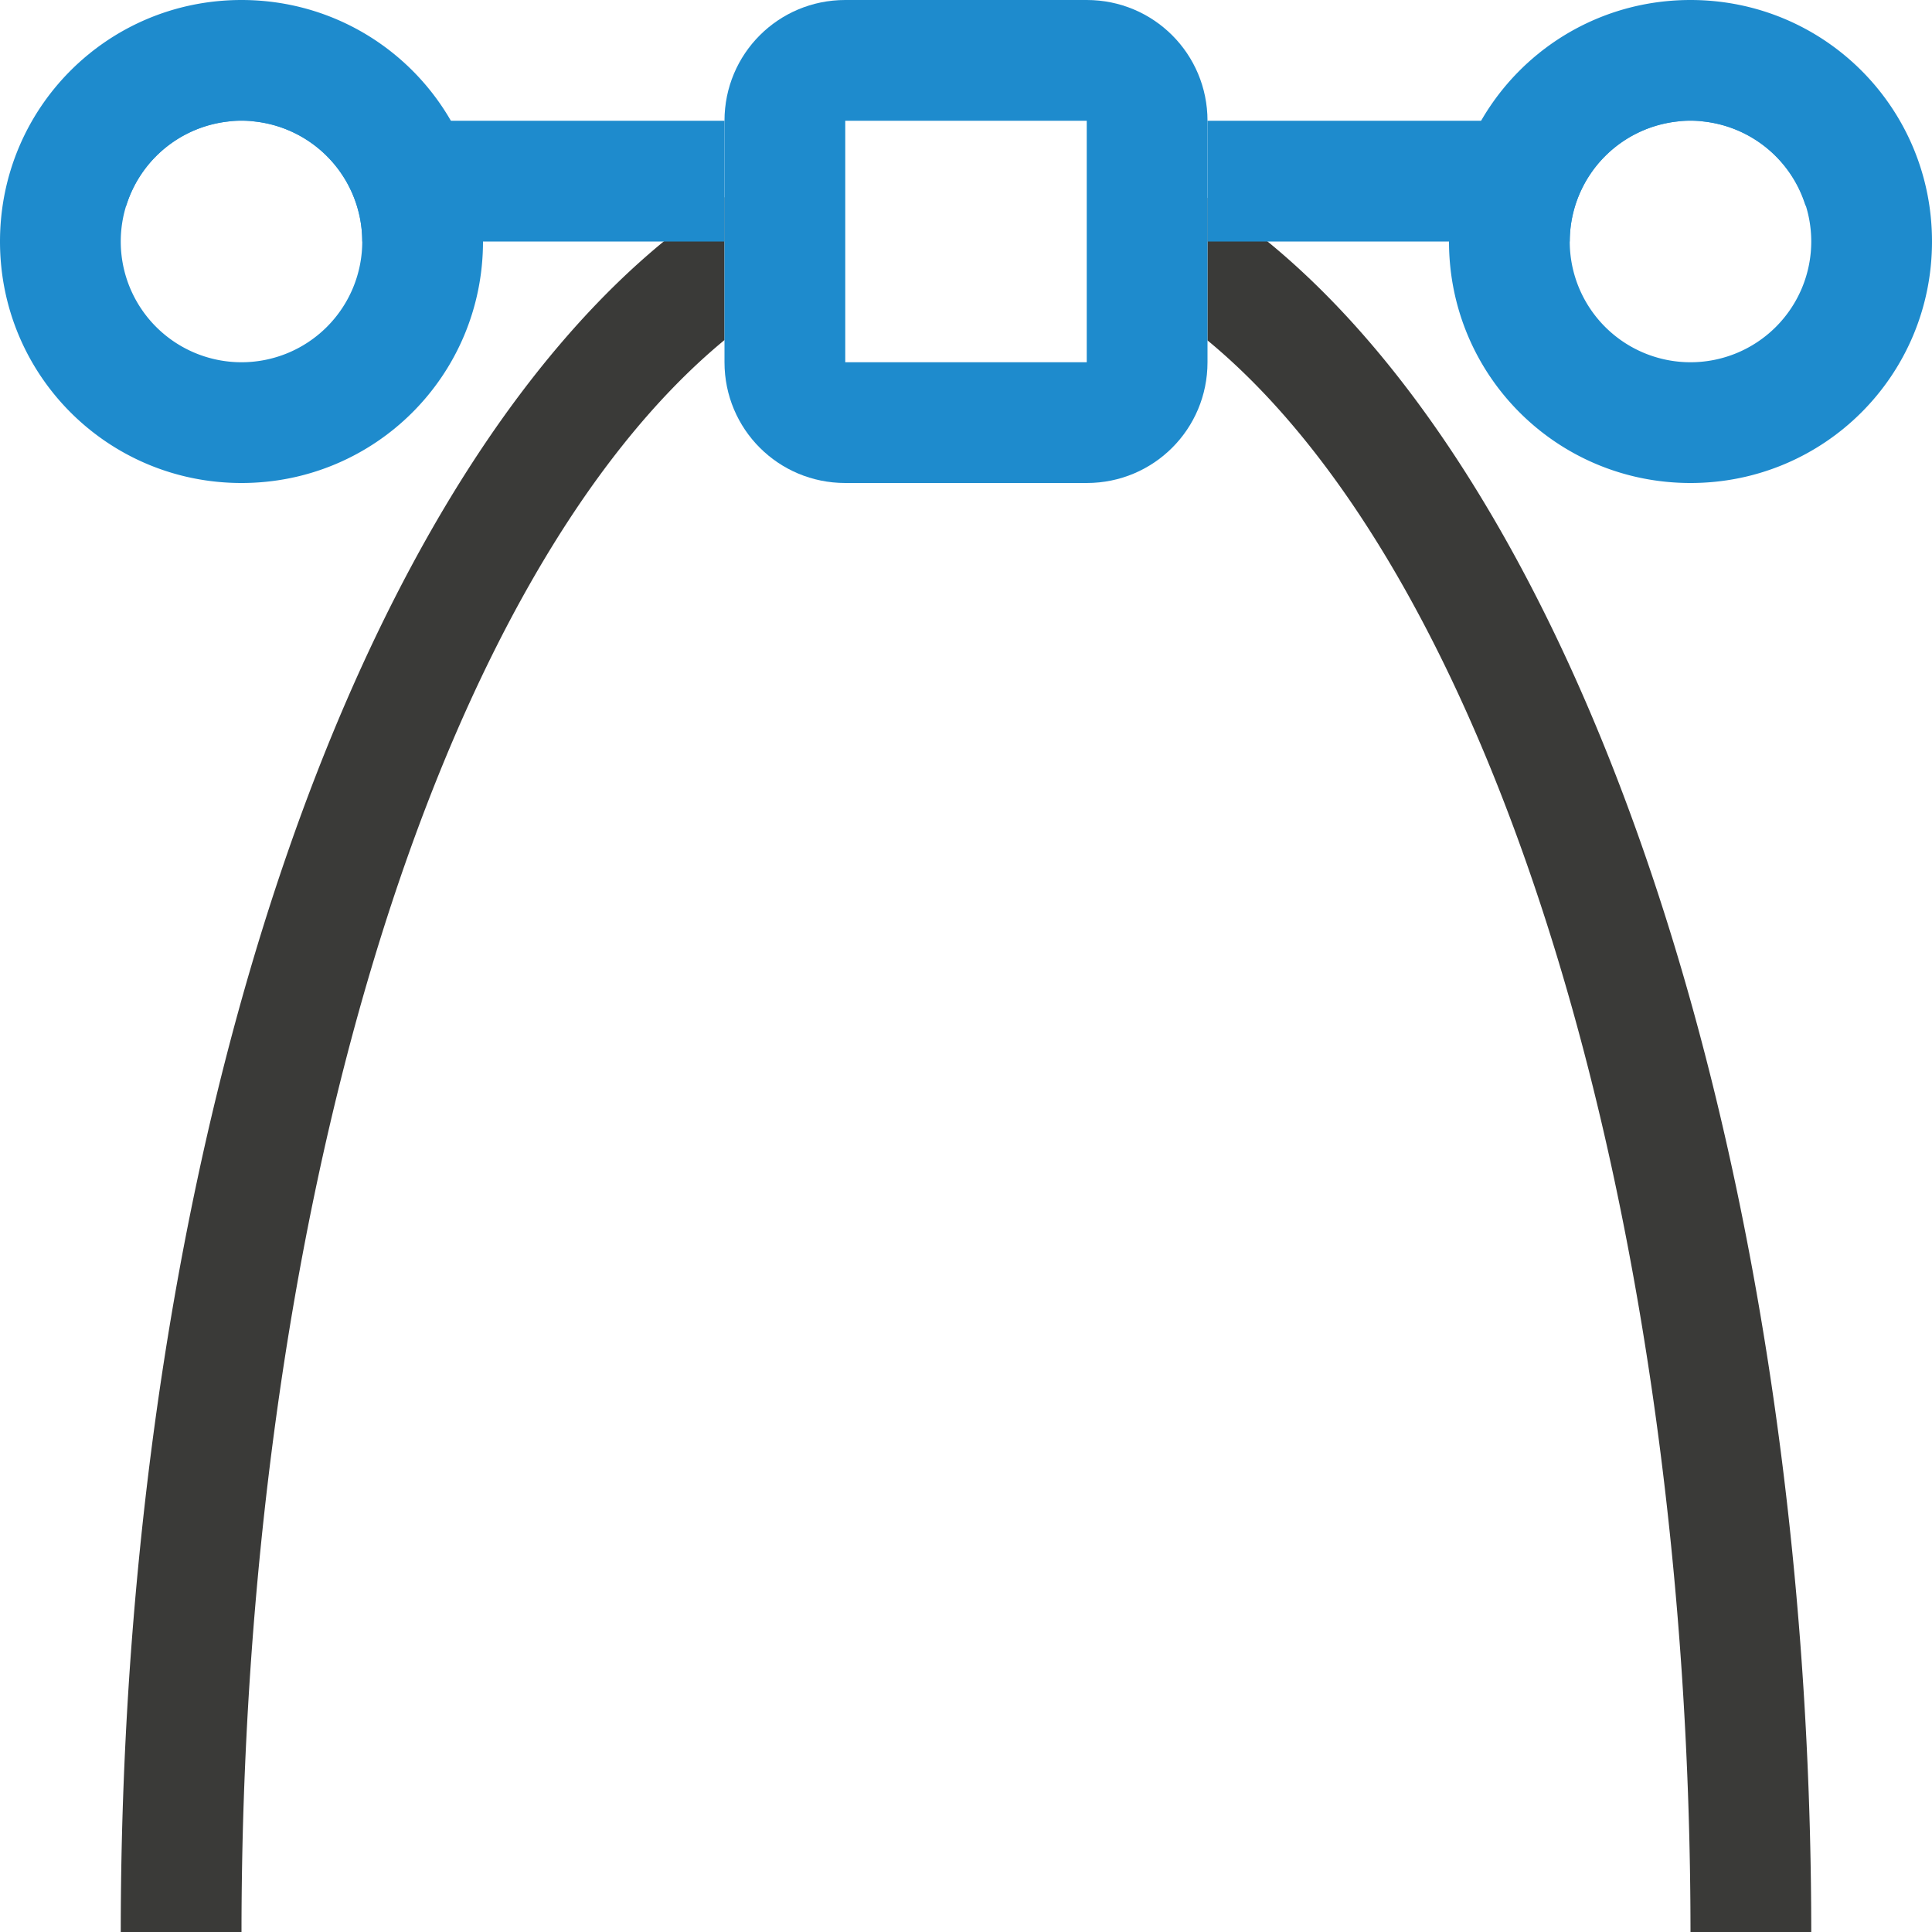
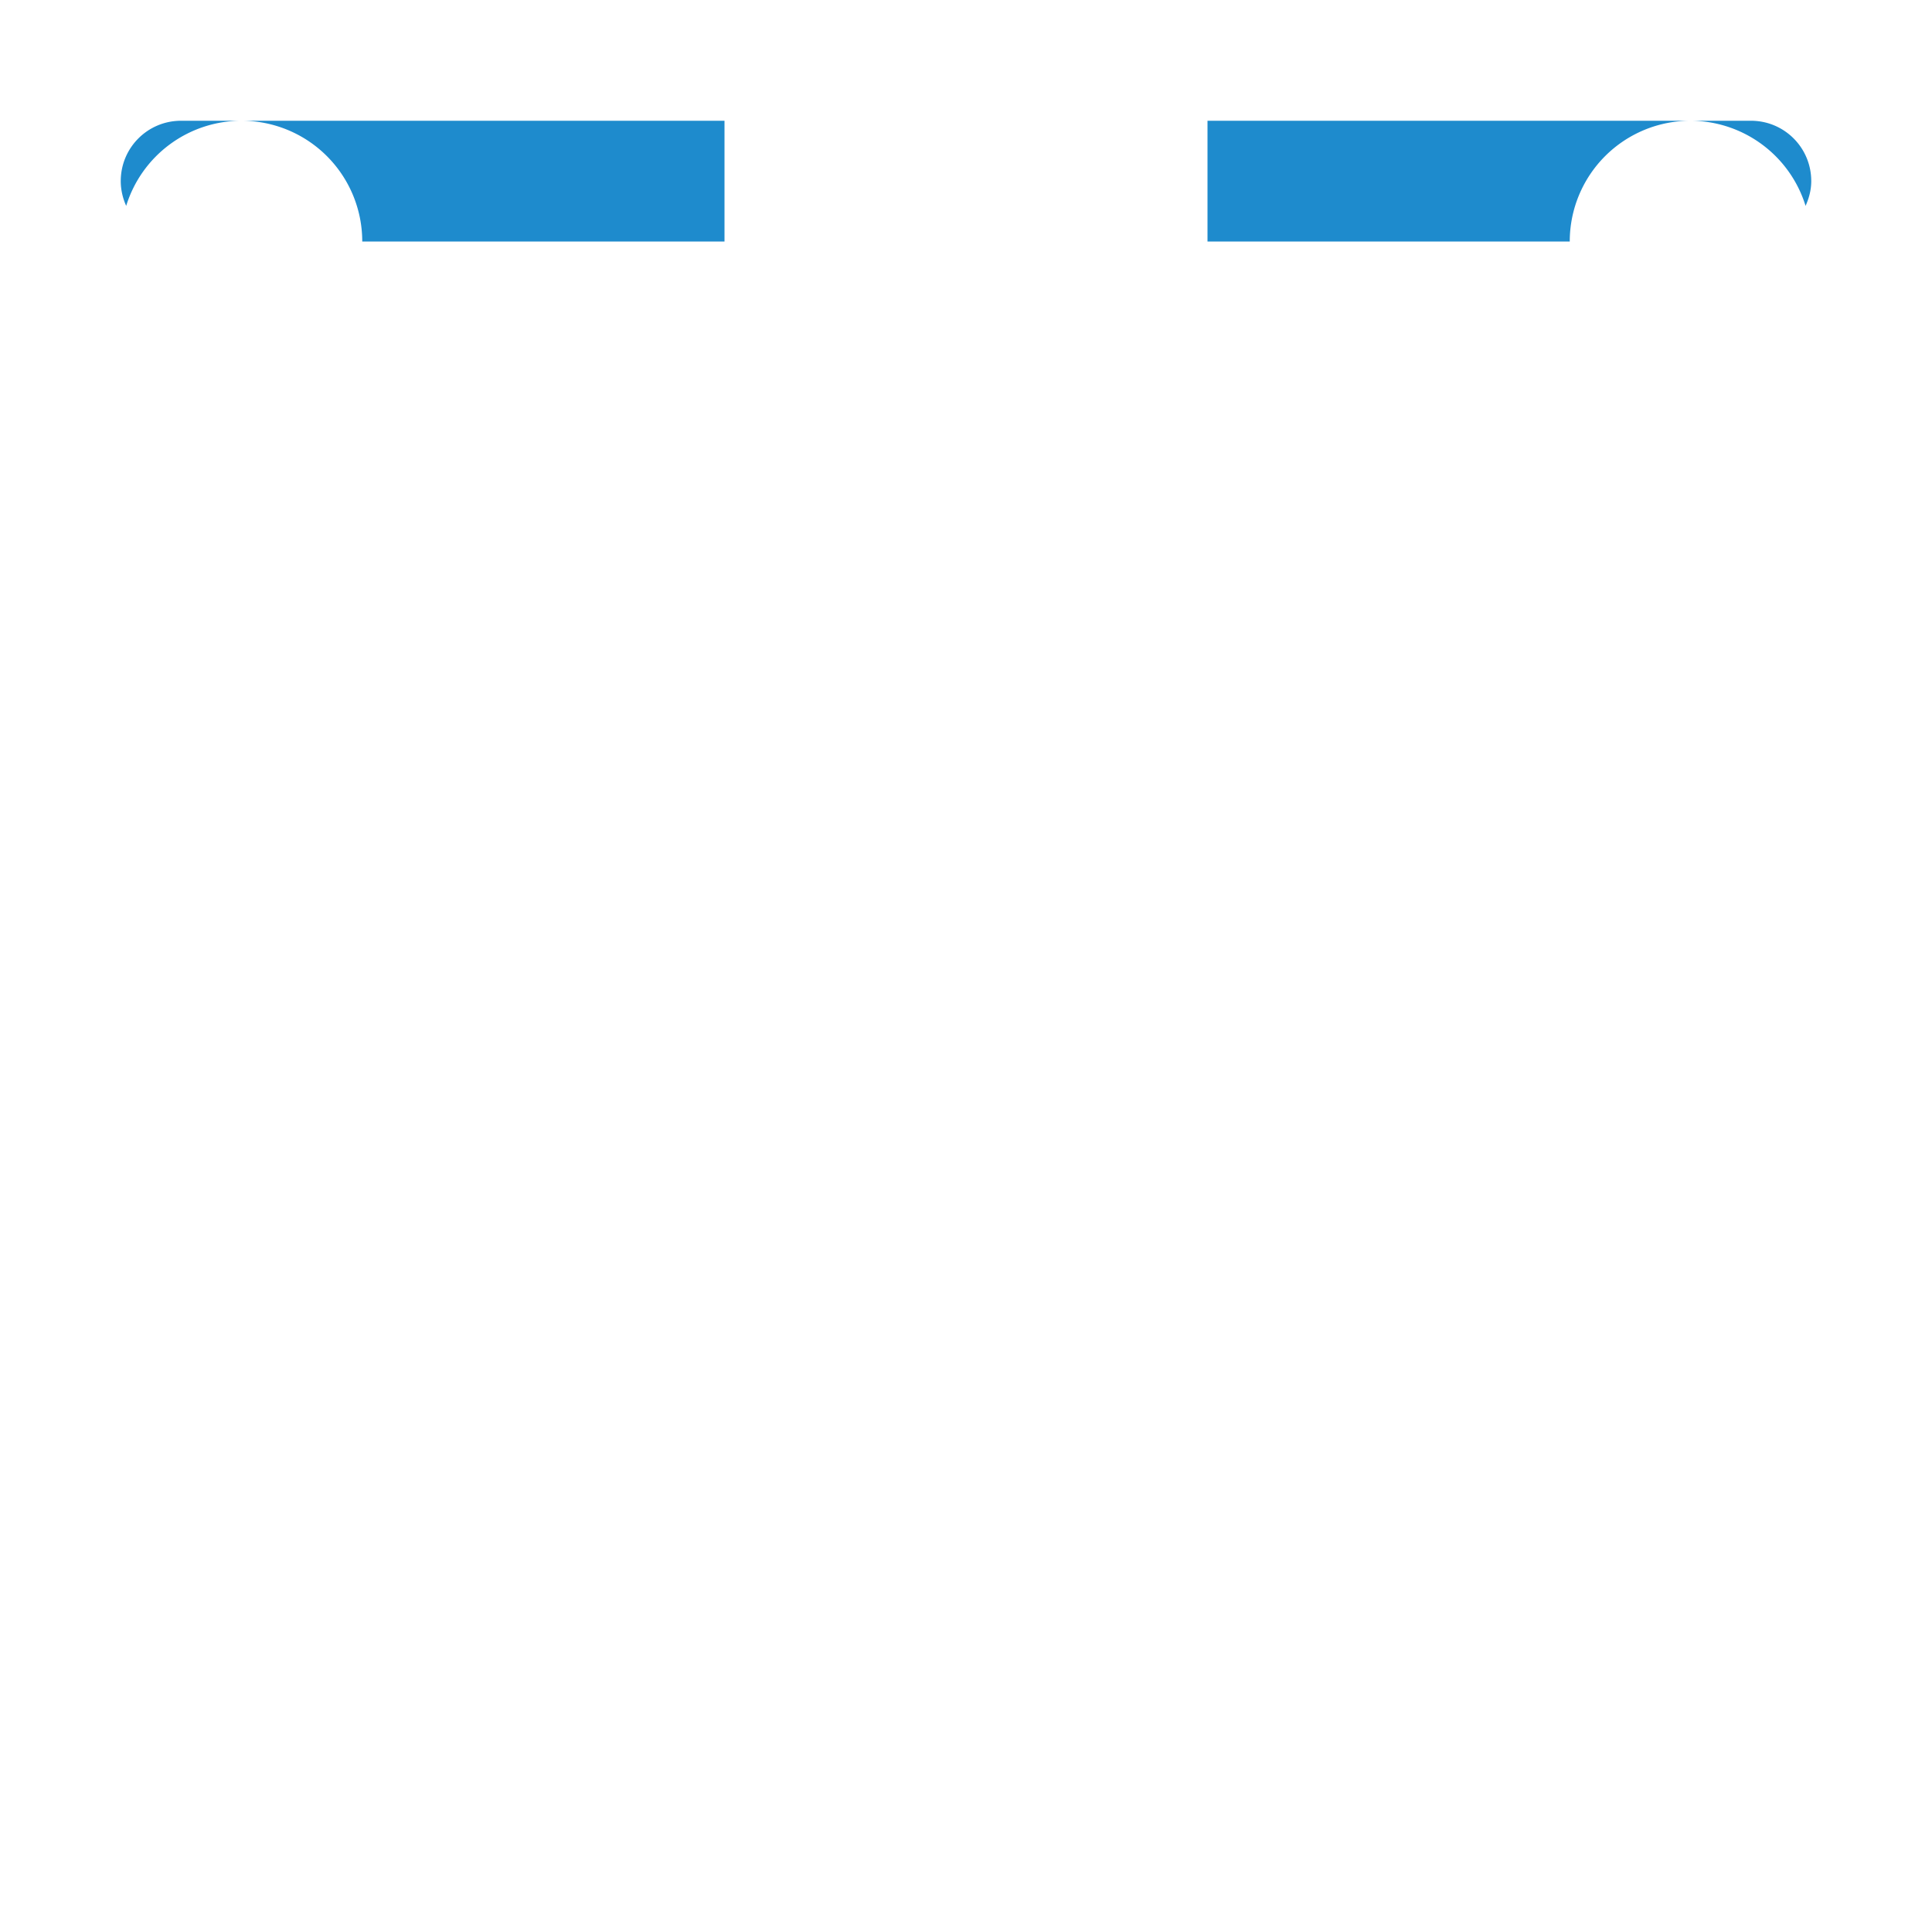
<svg xmlns="http://www.w3.org/2000/svg" viewBox="0 0 16 16">
-   <path d="m6 1.633a7 15 0 0 0 -5 14.367h1a6 14 0 0 1 4-13.184zm4 .004v1.182a6 14 0 0 1 4 13.182h1a7 15 0 0 0 -5-14.363z" fill="#3a3a38" />
  <g fill="#1e8bcd">
    <path d="m1.5 1c-.277 0-.5.223-.5.5 0 .073.017.142.045.205a1 1 0 0 1 .955-.705zm.5 0a1 1 0 0 1 1 1h3v-1zm8 0v1h3a1 1 0 0 1 1-1zm4 0a1 1 0 0 1 .953.705c.028-.063.047-.131.047-.205 0-.277-.223-.5-.5-.5z" />
-     <path d="m7 0c-.554 0-1 .446-1 1v2c0 .554.446 1 1 1h2c.554 0 1-.446 1-1v-2c0-.554-.446-1-1-1zm0 1h2v2h-2z" />
-     <path d="m2 0c-1.108 0-2 .892-2 2s.892 2 2 2 2-.892 2-2-.892-2-2-2zm0 1a1 1 0 0 1 1 1 1 1 0 0 1 -1 1 1 1 0 0 1 -1-1 1 1 0 0 1 1-1z" />
-     <path d="m14 0c-1.108 0-2 .892-2 2s.892 2 2 2 2-.892 2-2-.892-2-2-2zm0 1a1 1 0 0 1 1 1 1 1 0 0 1 -1 1 1 1 0 0 1 -1-1 1 1 0 0 1 1-1z" />
  </g>
</svg>